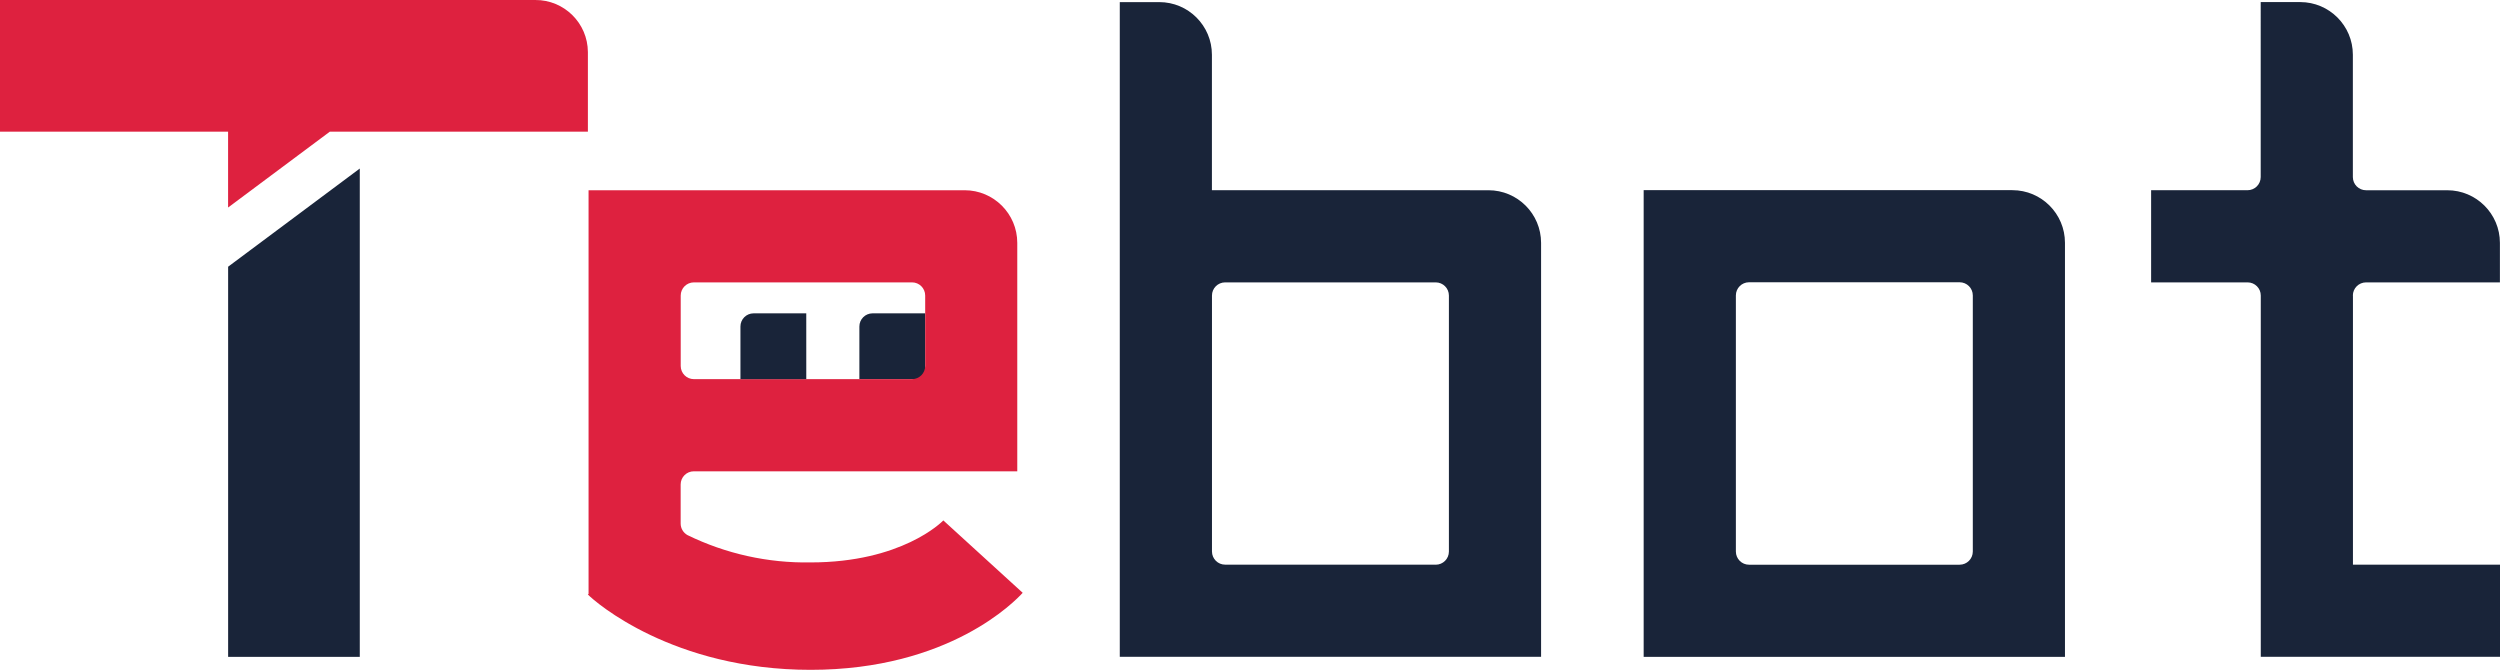
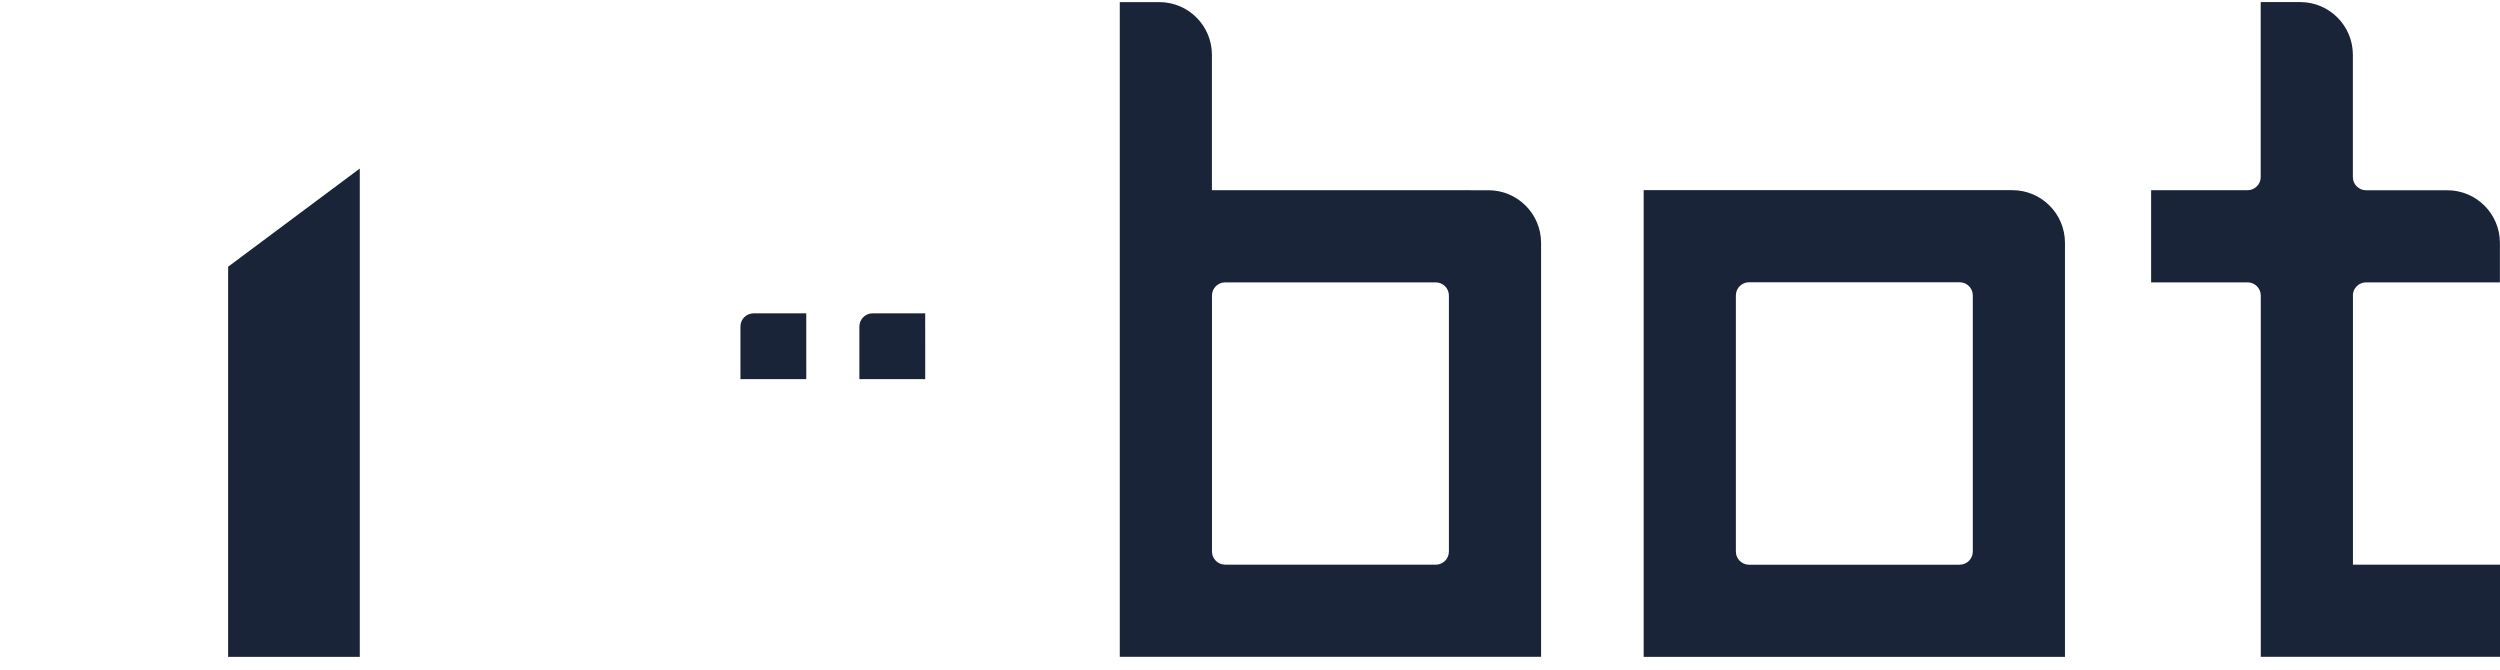
<svg xmlns="http://www.w3.org/2000/svg" id="Layer_1" width="175.705" height="47.078" version="1.1" viewBox="0 0 175.705 47.078">
  <defs>
    <style>
      .st0 {
        fill: none;
      }

      .st1 {
        fill: #192439;
      }

      .st2 {
        clip-path: url(#clippath);
      }

      .st3 {
        fill: #de213f;
      }
    </style>
    <clipPath id="clippath">
      <rect class="st0" width="175.705" height="47.079" />
    </clipPath>
  </defs>
  <g class="st2">
    <g id="logo">
      <g id="logo-2">
        <g id="_グループ_276844" data-name="グループ_276844">
          <path id="_パス_74520" data-name="パス_74520" class="st1" d="M65.026,26.648h-4.627v-3.7c-.001-.511.413-.925.924-.926h3.702l.001,4.626Z" />
-           <path id="_パス_74521" data-name="パス_74521" class="st3" d="M41.318,3.656v5.6h-18.14l-7.148,5.329v-5.333H0V0h37.618c2.031-.013,3.687,1.623,3.7,3.654v.002" />
          <path id="_パス_74522" data-name="パス_74522" class="st1" d="M16.033,46.166v-27.421l9.253-6.9v34.321h-9.253Z" />
          <path id="_パス_74523" data-name="パス_74523" class="st1" d="M165.37,20.772v18.913h10.335v6.478h-16.813v-25.391c.001-.511-.413-.925-.924-.926h-6.783v-6.477h6.777c.511,0,.925-.414.925-.925V.146h2.777c2.043,0,3.7,1.657,3.7,3.7h0v8.6c0,.511.414.925.925.925h5.71c2.043,0,3.7,1.657,3.7,3.7h0v2.776h-9.41c-.511.001-.925.415-.925.926" />
          <path id="_パス_74524" data-name="パス_74524" class="st1" d="M85.176,13.369V3.848c0-2.043-1.657-3.7-3.7-3.7h-2.776v46.015h29.61v-29.093c0-2.043-1.657-3.7-3.7-3.7l-19.434-.001ZM100.906,39.685h-14.8c-.511.001-.925-.413-.926-.924v-17.989c-.001-.511.413-.925.924-.926h14.802c.511,0,.926.415.926.926v17.991c0,.511-.415.926-.926.926" />
          <path id="_パス_74525" data-name="パス_74525" class="st1" d="M137.727,39.689h-14.8c-.511.001-.925-.413-.926-.924v-18.001c-.001-.511.413-.925.924-.926h14.802c.511,0,.926.415.926.926v18c-.001.511-.415.925-.926.925M115.52,13.365v32.8h29.61v-29.1c0-2.043-1.657-3.7-3.7-3.7h-25.91Z" />
-           <path id="_パス_74526" data-name="パス_74526" class="st3" d="M66.299,36.576c-.111.12-2.942,2.952-9.327,2.952-2.996.052-5.962-.606-8.655-1.92-.295-.164-.479-.474-.479-.812v-2.746c0-.511.415-.926.926-.926h22.732v-16.054c0-2.043-1.657-3.7-3.7-3.7h-26.431v28.37l-.048.044c.527.537,5.975,5.293,15.653,5.293,9.781,0,14.407-4.867,14.907-5.413l-5.578-5.088ZM48.768,19.846h15.33c.511-.001.925.413.926.924v4.952c0,.511-.414.925-.925.925h-15.331c-.511,0-.925-.414-.926-.925v-4.95c0-.511.415-.926.926-.926h0" />
          <path id="_パス_74527" data-name="パス_74527" class="st1" d="M56.667,26.648h-4.627v-3.7c-.001-.511.413-.925.924-.926h3.702l.001,4.626Z" />
        </g>
      </g>
    </g>
  </g>
</svg>